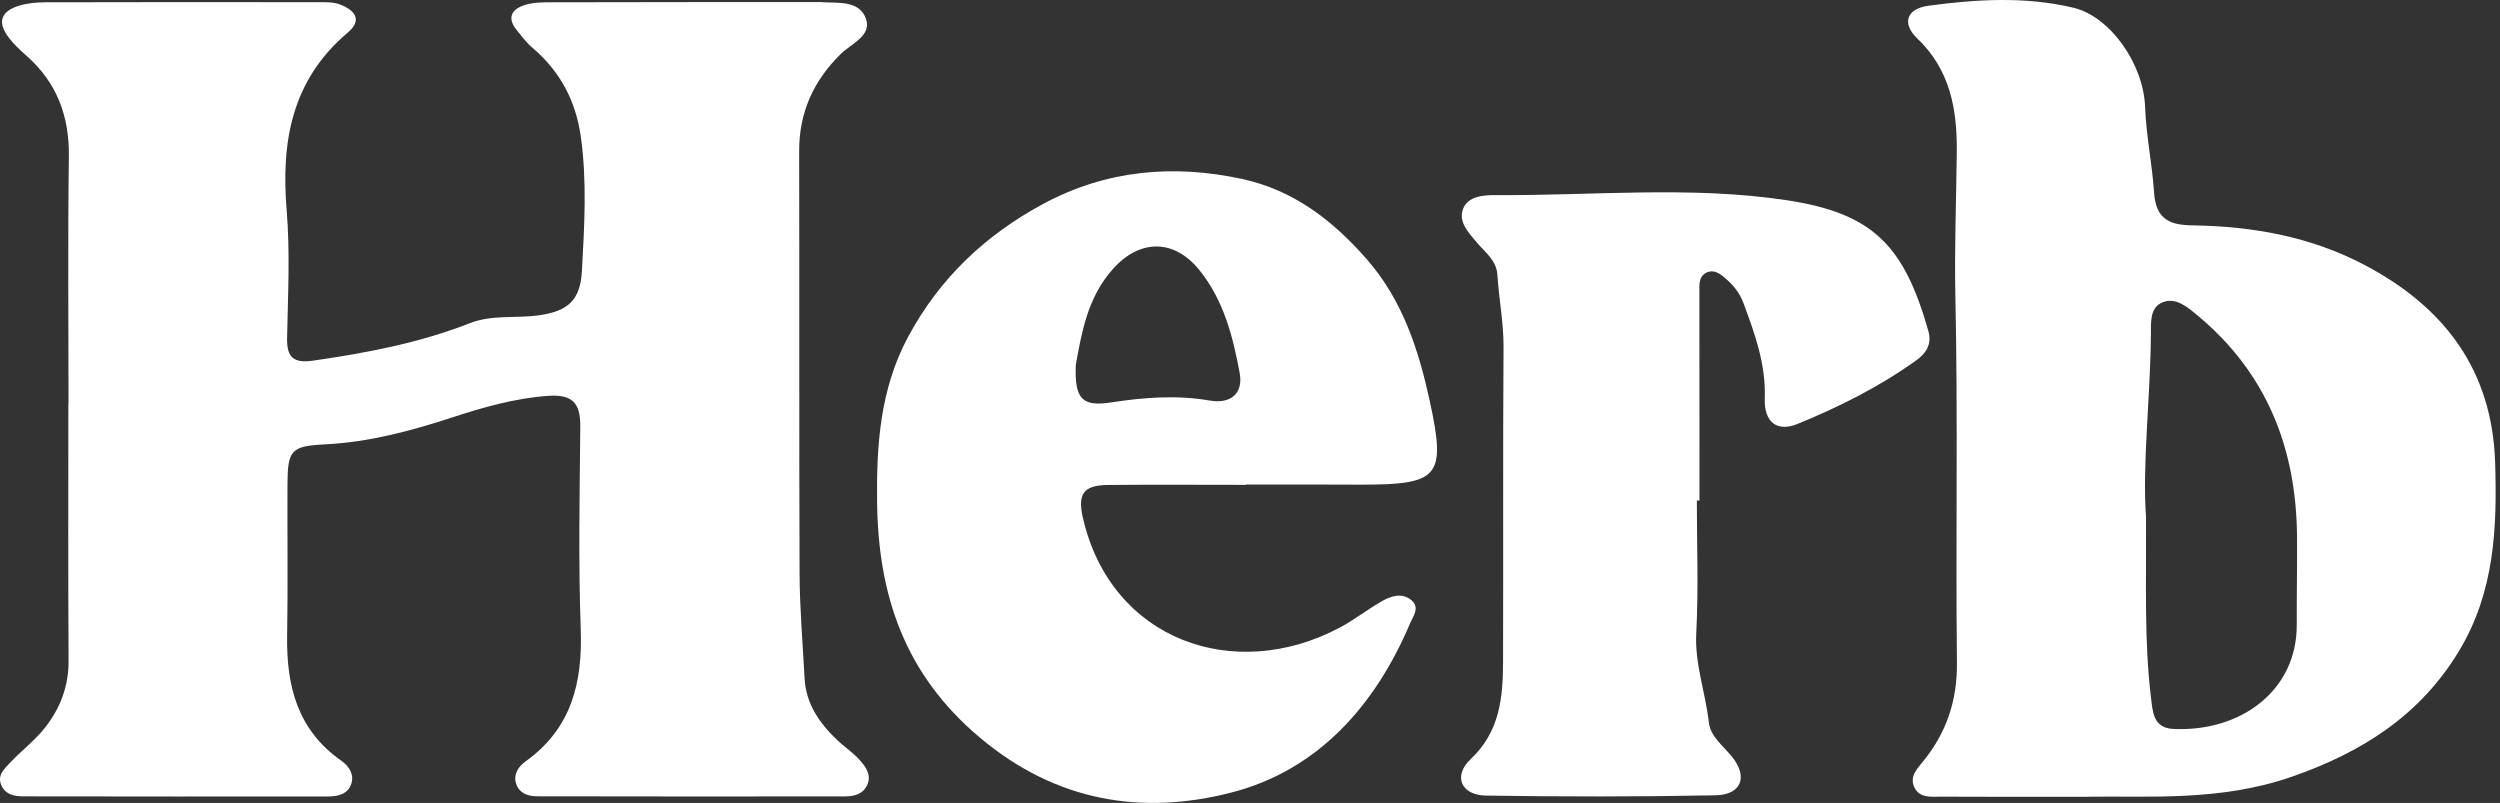
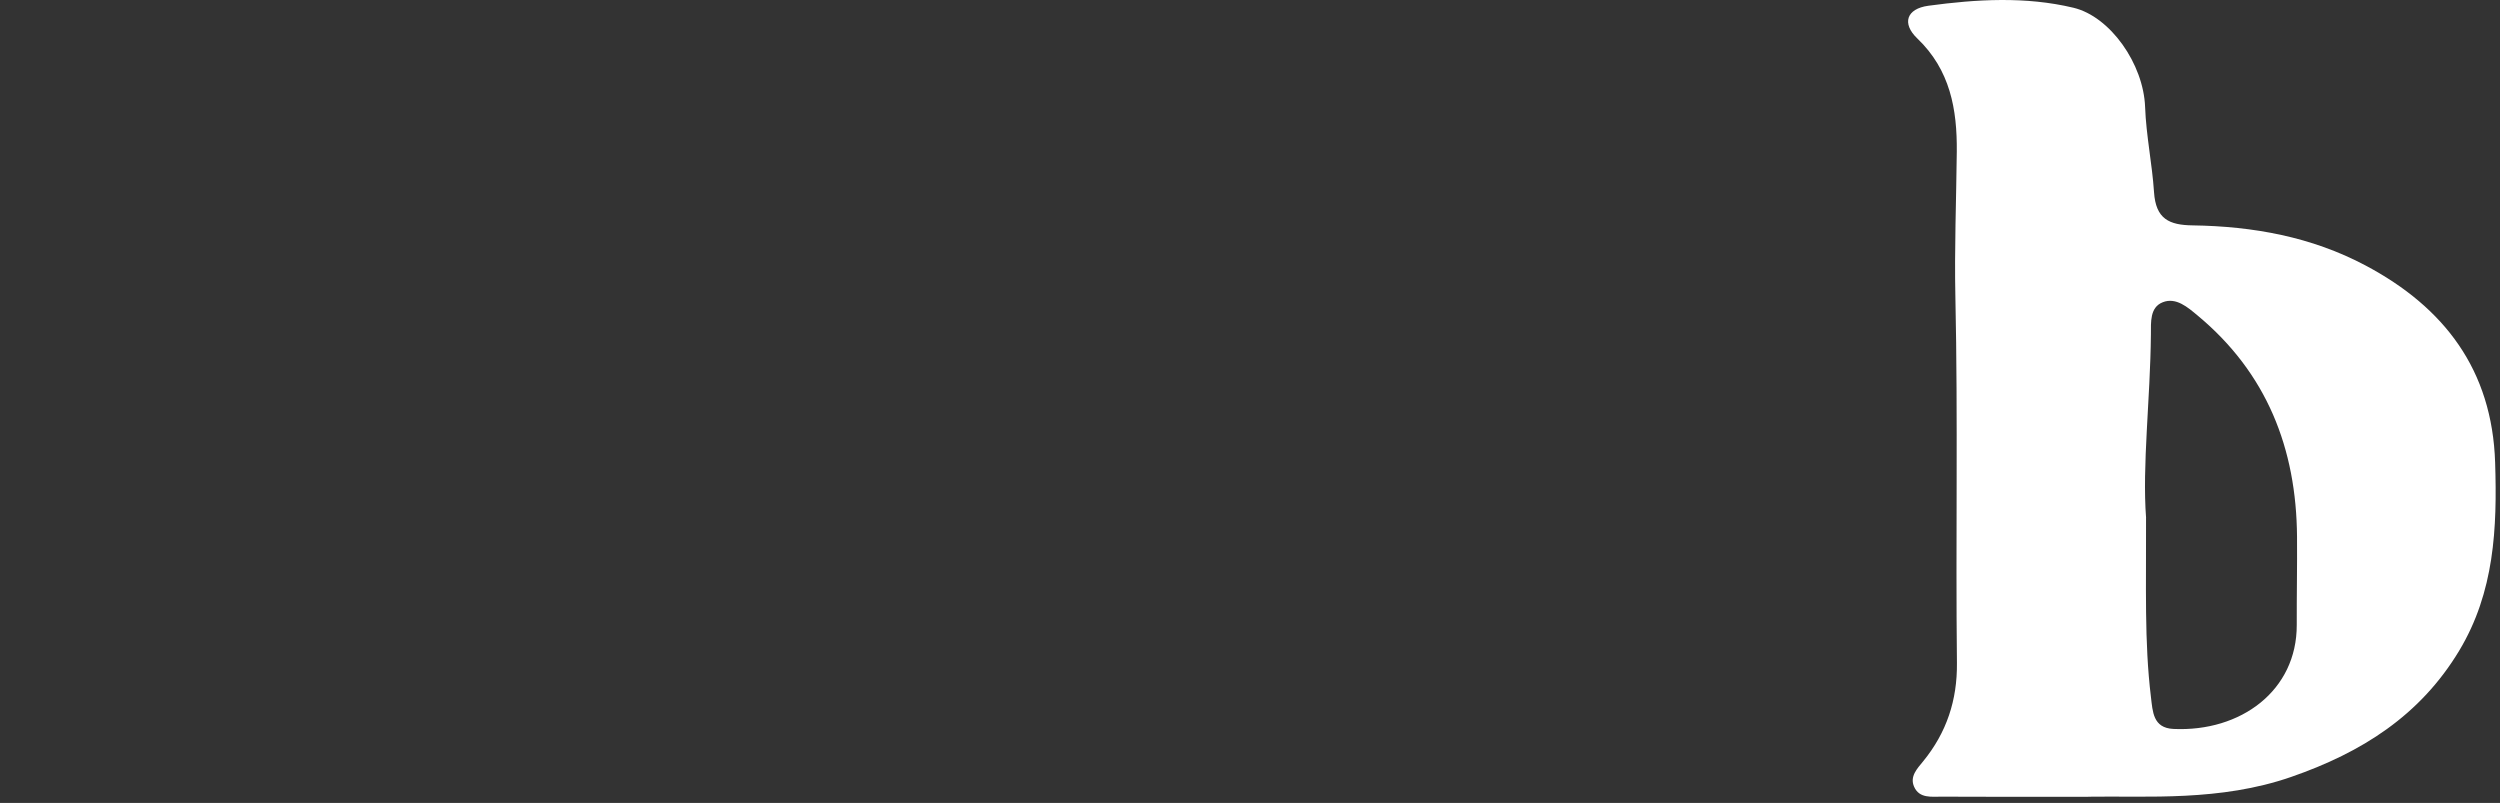
<svg xmlns="http://www.w3.org/2000/svg" width="137" height="44" viewBox="0 0 137 44" fill="none">
  <rect x="0" y="0" width="137" height="44" fill="#333333" stroke="none" />
-   <path d="M3.755 22.107C3.755 17.599 3.713 13.091 3.774 8.584C3.804 6.353 3.111 4.506 1.423 3.029C1.101 2.748 0.788 2.449 0.522 2.115C-0.167 1.251 0.012 0.623 1.062 0.307C1.509 0.172 2 0.128 2.471 0.126C7.476 0.112 12.48 0.114 17.485 0.121C17.862 0.121 18.27 0.109 18.612 0.238C19.412 0.539 19.904 1.07 19.054 1.789C15.979 4.391 15.396 7.762 15.71 11.543C15.901 13.852 15.779 16.192 15.732 18.514C15.71 19.599 16.089 19.917 17.174 19.761C20.103 19.338 22.992 18.79 25.757 17.707C26.983 17.227 28.303 17.462 29.575 17.273C31.063 17.049 31.8 16.506 31.89 14.85C32.023 12.382 32.174 9.936 31.827 7.478C31.549 5.512 30.684 3.89 29.161 2.603C28.84 2.33 28.582 1.978 28.315 1.648C27.751 0.952 28.061 0.488 28.787 0.266C29.231 0.131 29.727 0.126 30.2 0.126C35.062 0.114 39.922 0.114 44.784 0.112C44.832 0.112 44.879 0.111 44.927 0.112C45.86 0.189 47.067 -0.02 47.447 1.007C47.799 1.96 46.656 2.383 46.073 2.958C44.581 4.426 43.788 6.16 43.794 8.278C43.814 16.012 43.785 23.747 43.817 31.481C43.826 33.374 43.993 35.267 44.09 37.16C44.163 38.582 44.92 39.653 45.914 40.589C46.295 40.947 46.742 41.24 47.089 41.624C47.436 42.008 47.779 42.466 47.518 43.031C47.289 43.523 46.8 43.64 46.31 43.642C40.686 43.649 35.063 43.649 29.439 43.637C28.946 43.637 28.462 43.481 28.288 42.957C28.111 42.431 28.421 41.996 28.804 41.722C31.326 39.919 31.929 37.405 31.824 34.47C31.692 30.774 31.766 27.069 31.8 23.367C31.812 22.095 31.375 21.593 30.017 21.693C28.191 21.826 26.447 22.329 24.758 22.882C22.485 23.625 20.225 24.227 17.835 24.349C15.942 24.445 15.76 24.655 15.754 26.588C15.743 29.341 15.781 32.093 15.735 34.845C15.691 37.586 16.299 40.003 18.702 41.686C19.092 41.959 19.41 42.397 19.263 42.913C19.092 43.51 18.541 43.645 17.999 43.645C12.422 43.652 6.847 43.649 1.271 43.64C0.781 43.64 0.3 43.544 0.073 43.031C-0.171 42.476 0.248 42.126 0.558 41.793C1.174 41.135 1.911 40.58 2.464 39.878C3.303 38.817 3.767 37.601 3.758 36.199C3.73 31.501 3.746 26.803 3.746 22.106H3.752L3.755 22.107Z" fill="white" />
  <path d="M114.433 43.664C111.259 43.664 108.829 43.672 106.4 43.657C105.845 43.654 105.184 43.764 104.894 43.116C104.642 42.549 105.062 42.121 105.387 41.722C106.673 40.15 107.262 38.367 107.24 36.332C107.167 29.647 107.299 22.961 107.155 16.274C107.098 13.63 107.204 10.968 107.232 8.313C107.254 5.994 106.873 3.832 105.066 2.105C104.209 1.285 104.473 0.478 105.674 0.315C108.319 -0.043 111.003 -0.202 113.623 0.424C115.638 0.904 117.466 3.499 117.552 5.867C117.61 7.439 117.938 8.975 118.04 10.526C118.136 12.001 118.87 12.335 120.162 12.351C123.466 12.399 126.67 12.977 129.62 14.542C133.964 16.844 136.57 20.287 136.733 25.343C136.848 28.936 136.697 32.448 134.762 35.661C132.619 39.217 129.425 41.235 125.556 42.576C121.649 43.931 117.671 43.608 114.434 43.66L114.433 43.664ZM117.603 28.383C117.618 32.133 117.505 35.167 117.87 38.186C117.969 38.993 117.979 39.893 119.103 39.946C122.799 40.118 125.874 37.84 125.862 34.245C125.857 32.634 125.889 31.022 125.877 29.412C125.842 24.577 124.221 20.438 120.424 17.286C119.889 16.841 119.247 16.274 118.517 16.564C117.801 16.846 117.875 17.672 117.87 18.318C117.835 21.916 117.388 25.502 117.605 28.385L117.603 28.383Z" fill="white" />
-   <path d="M68.289 26.57C65.764 26.57 63.239 26.551 60.715 26.576C59.369 26.59 59.046 27.067 59.34 28.366C60.873 35.084 67.632 37.472 73.426 34.388C74.22 33.965 74.936 33.399 75.719 32.95C76.22 32.665 76.809 32.463 77.327 32.876C77.839 33.284 77.434 33.776 77.266 34.172C75.355 38.678 72.211 42.216 67.469 43.434C62.59 44.685 57.88 43.94 53.699 40.422C49.569 36.95 48.127 32.621 48.065 27.53C48.026 24.386 48.229 21.315 49.769 18.451C51.486 15.258 53.99 12.887 57.151 11.182C60.604 9.32 64.277 8.985 68.077 9.81C70.895 10.423 73.031 12.075 74.894 14.2C76.877 16.462 77.751 19.204 78.361 22.021C79.255 26.15 78.847 26.558 74.574 26.559C73.525 26.559 72.477 26.553 71.431 26.551C70.382 26.551 69.334 26.551 68.287 26.551V26.568L68.289 26.57ZM58.953 19.994C58.881 21.88 59.305 22.297 60.904 22.051C62.699 21.776 64.477 21.637 66.292 21.95C67.468 22.153 68.137 21.539 67.935 20.446C67.566 18.441 67.059 16.462 65.739 14.816C64.355 13.091 62.48 13.082 61.002 14.725C59.584 16.3 59.273 18.255 58.953 19.994Z" fill="white" />
-   <path d="M92.987 27.433C92.987 29.852 93.082 32.278 92.955 34.69C92.865 36.392 93.463 37.951 93.644 39.59C93.729 40.355 94.418 40.861 94.899 41.45C95.81 42.564 95.437 43.556 94.006 43.583C89.815 43.664 85.62 43.664 81.427 43.598C80.065 43.576 79.61 42.526 80.595 41.597C82.202 40.083 82.363 38.21 82.368 36.248C82.385 30.506 82.356 24.765 82.394 19.023C82.402 17.684 82.138 16.383 82.057 15.06C82.008 14.265 81.391 13.838 80.939 13.299C80.485 12.758 79.891 12.155 80.182 11.431C80.455 10.756 81.278 10.689 81.933 10.692C87.264 10.729 92.633 10.173 97.918 10.973C102.65 11.688 104.352 13.463 105.677 18.154C105.875 18.854 105.561 19.352 105.018 19.742C102.999 21.19 100.789 22.298 98.499 23.234C97.393 23.686 96.662 23.148 96.709 21.826C96.775 19.961 96.166 18.296 95.541 16.606C95.314 15.994 94.921 15.549 94.436 15.156C94.172 14.941 93.868 14.771 93.519 14.936C93.173 15.102 93.124 15.422 93.126 15.779C93.132 19.663 93.131 23.547 93.131 27.431C93.083 27.431 93.034 27.431 92.987 27.431V27.433Z" fill="white" />
</svg>